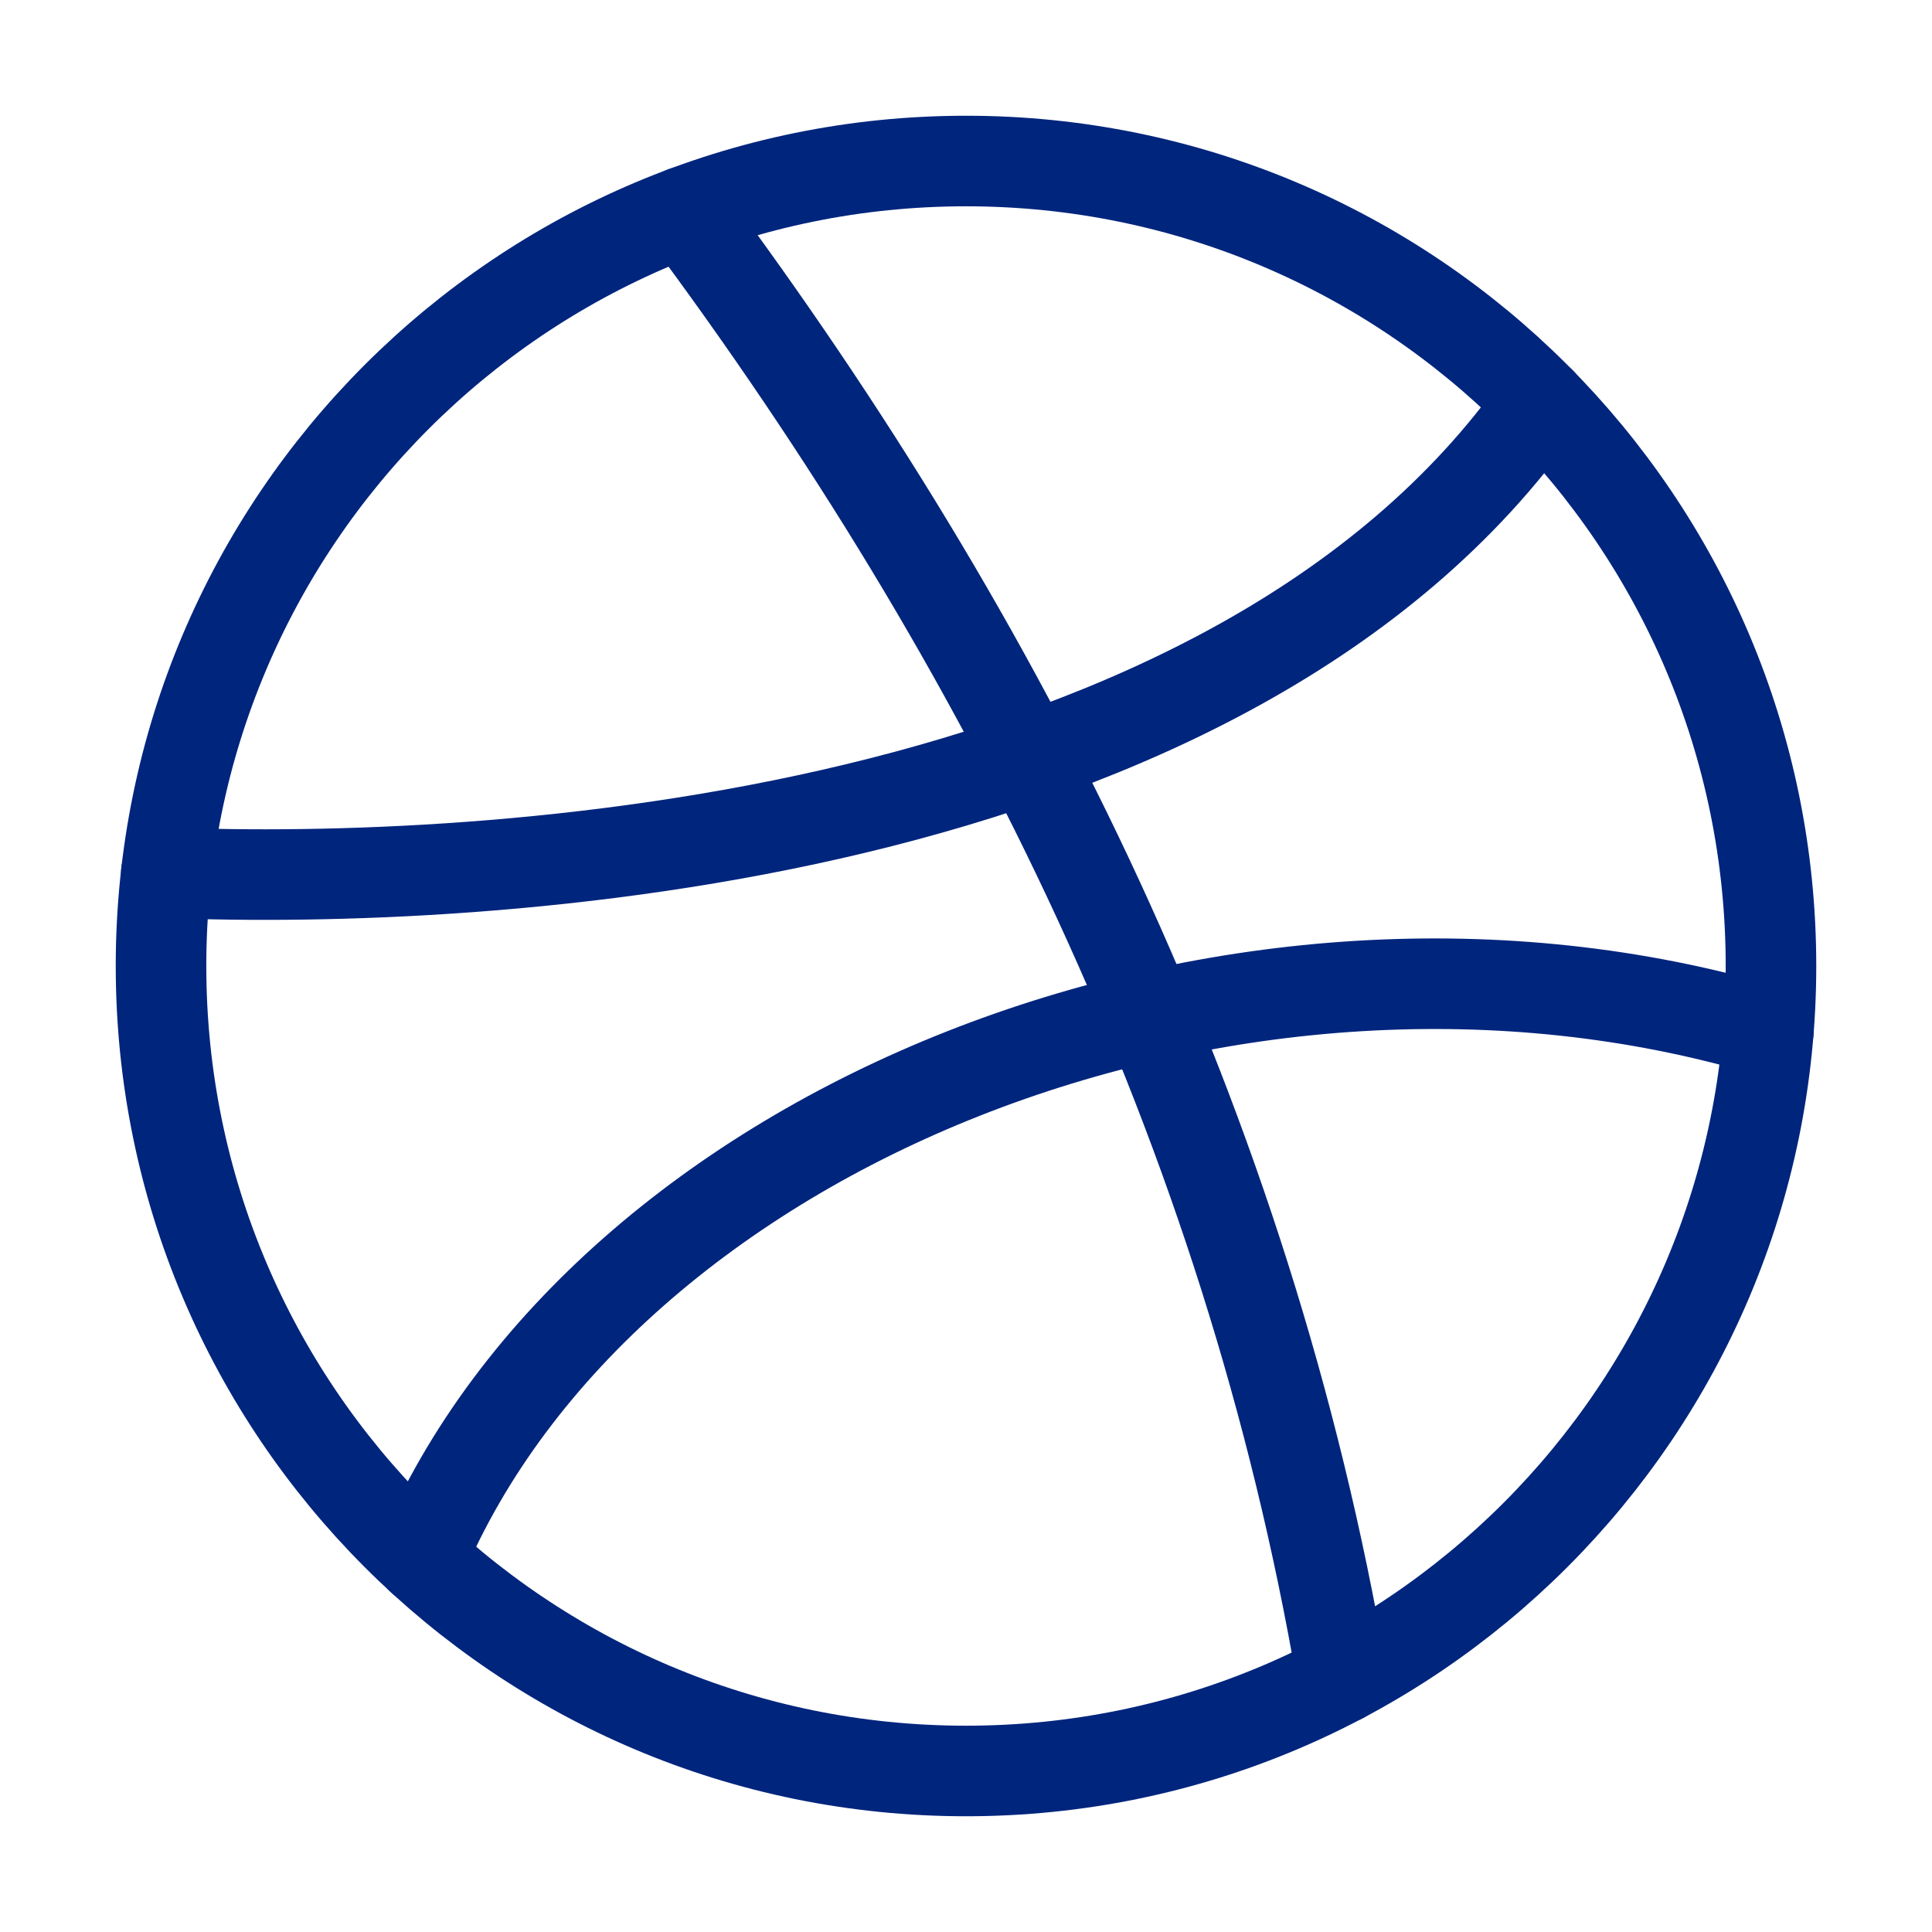
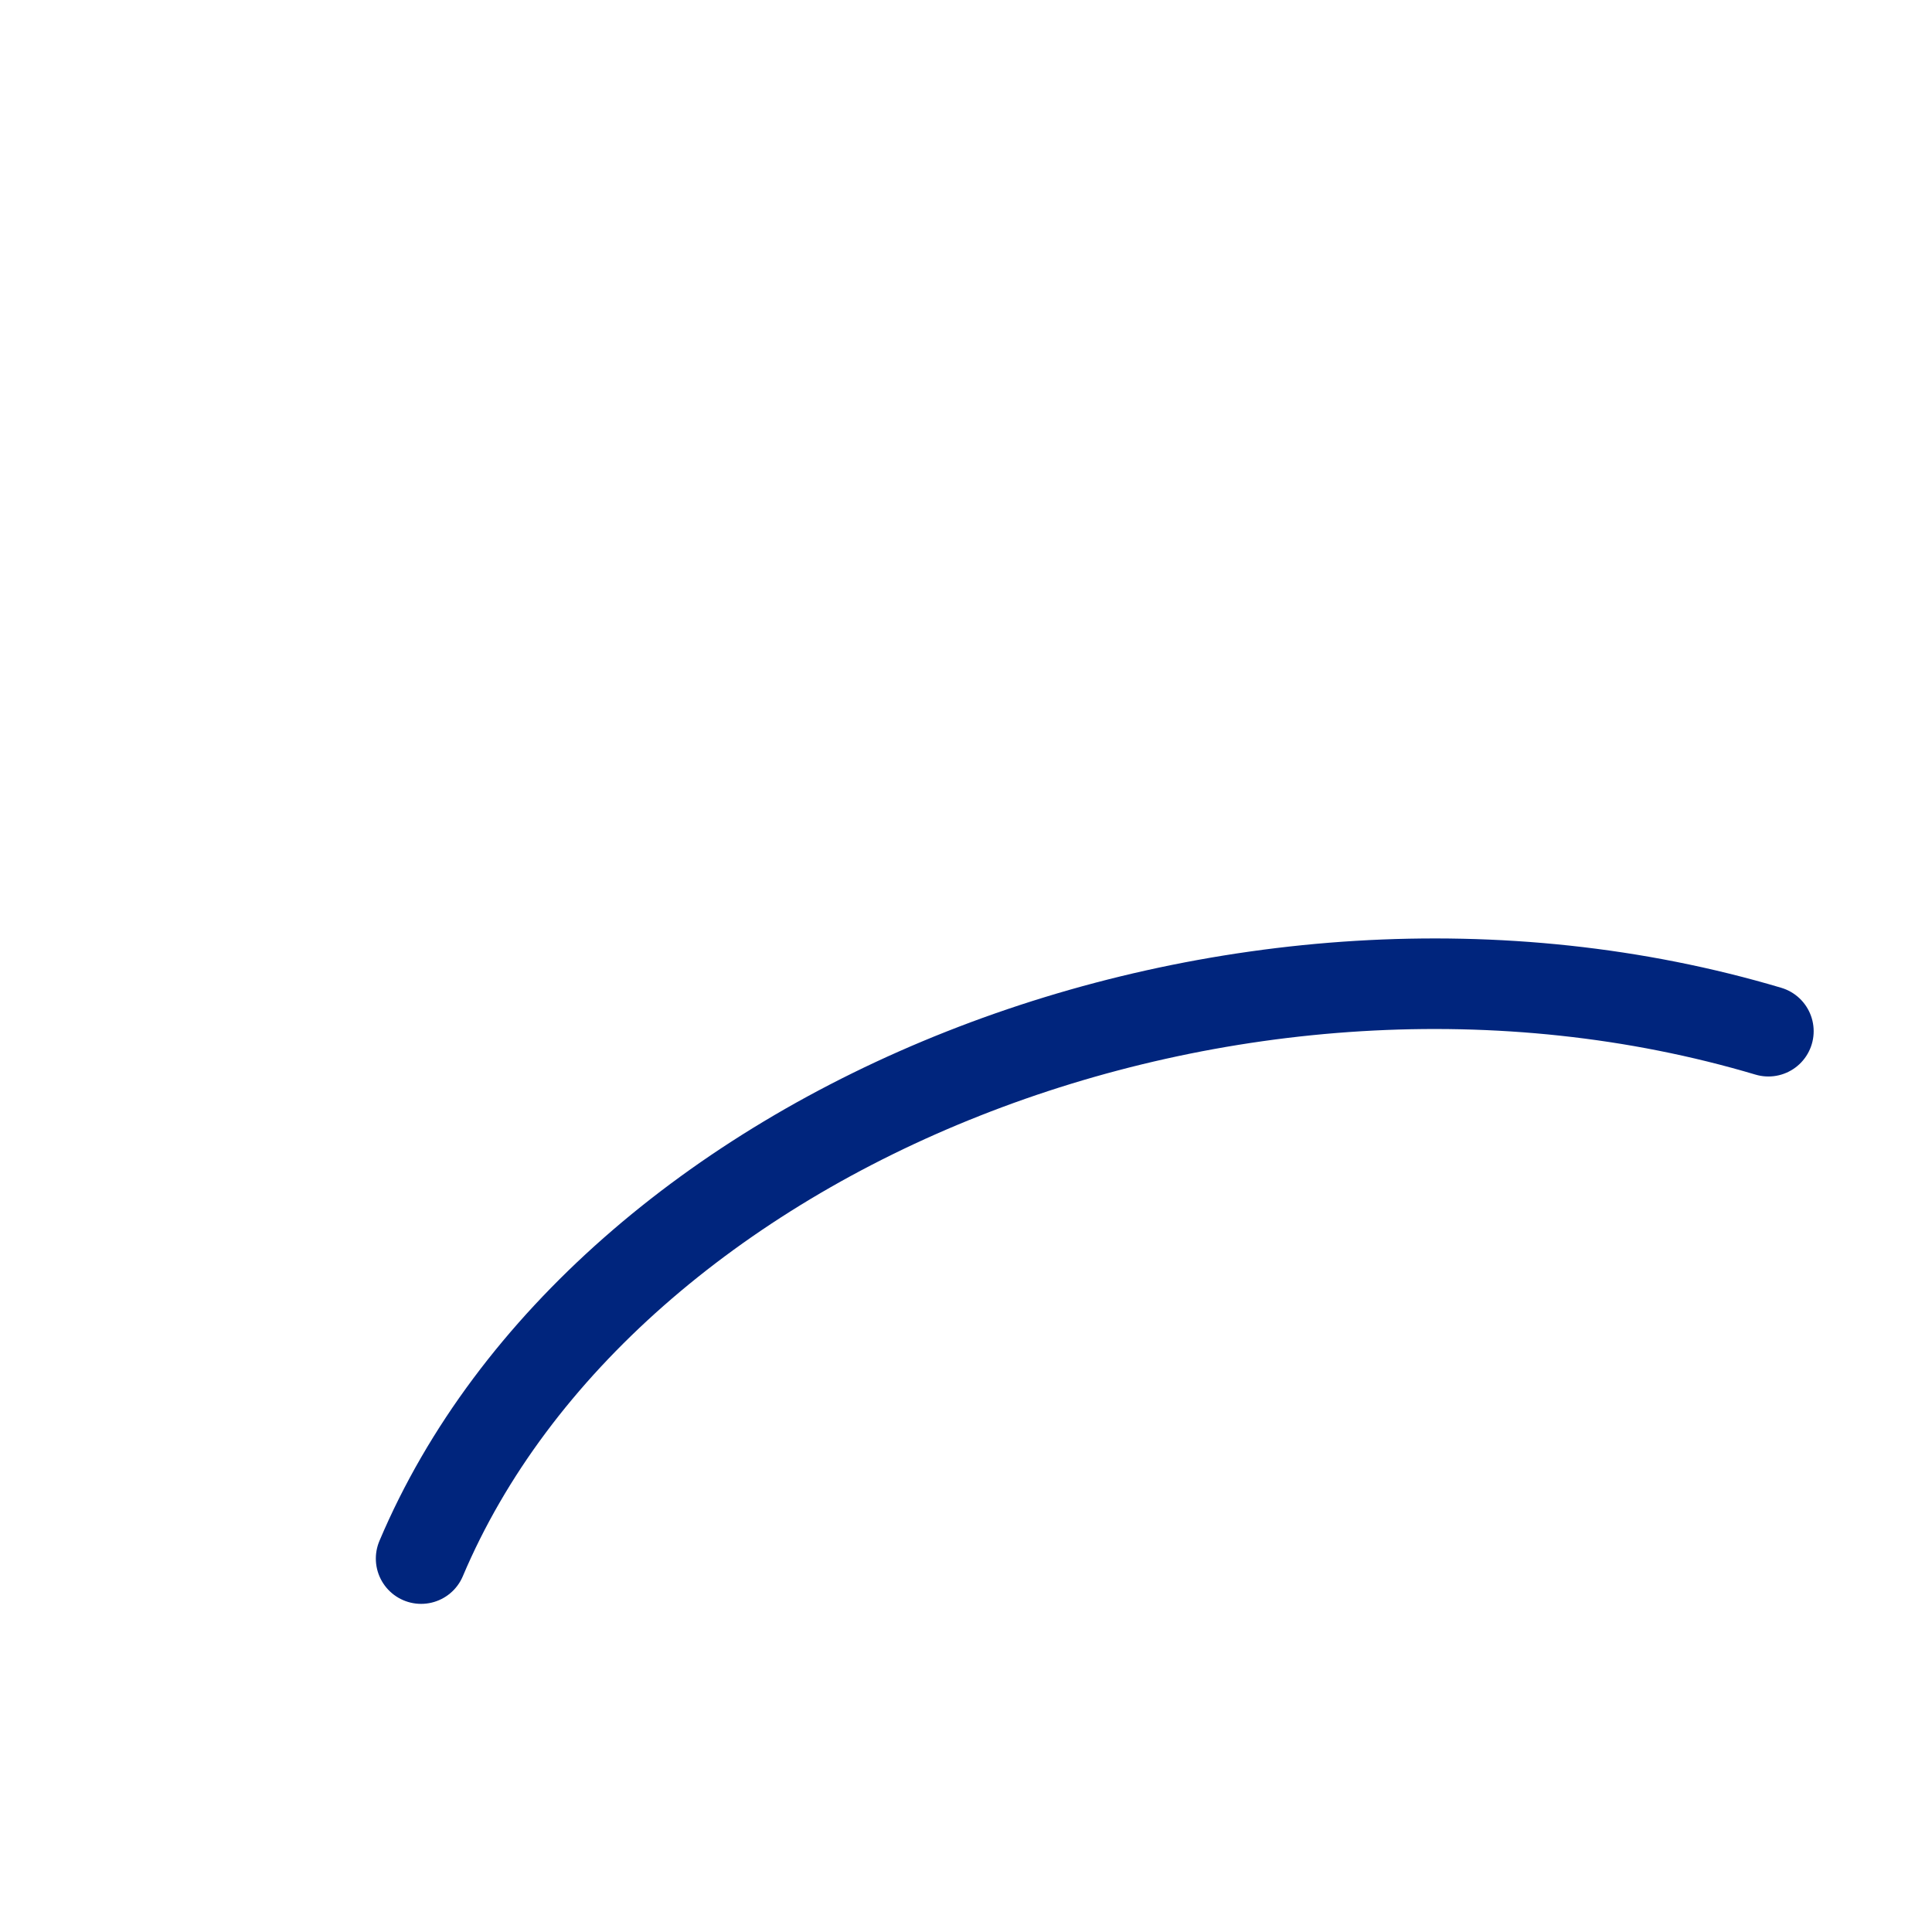
<svg xmlns="http://www.w3.org/2000/svg" width="32" height="32" viewBox="0 0 32 32" fill="none">
-   <path d="M2.667 16C2.667 23.364 8.636 29.333 16 29.333C23.364 29.333 29.333 23.364 29.333 16C29.333 8.636 23.364 2.667 16 2.667C8.636 2.667 2.667 8.636 2.667 16Z" stroke="#00257D" stroke-width="1.5" stroke-linecap="round" stroke-linejoin="round" />
-   <path d="M22.23 27.791C20.667 18.667 16.667 10.667 11.333 3.506" stroke="#00257D" stroke-width="1.5" stroke-linecap="round" stroke-linejoin="round" />
-   <path d="M2.755 14.454C8 14.667 20.377 14 25.522 6.667" stroke="#00257D" stroke-width="1.5" stroke-linecap="round" stroke-linejoin="round" />
  <path d="M29.29 17.08C20.458 14.454 10 18.667 6.975 25.815" stroke="#00257D" stroke-width="1.5" stroke-linecap="round" stroke-linejoin="round" />
</svg>